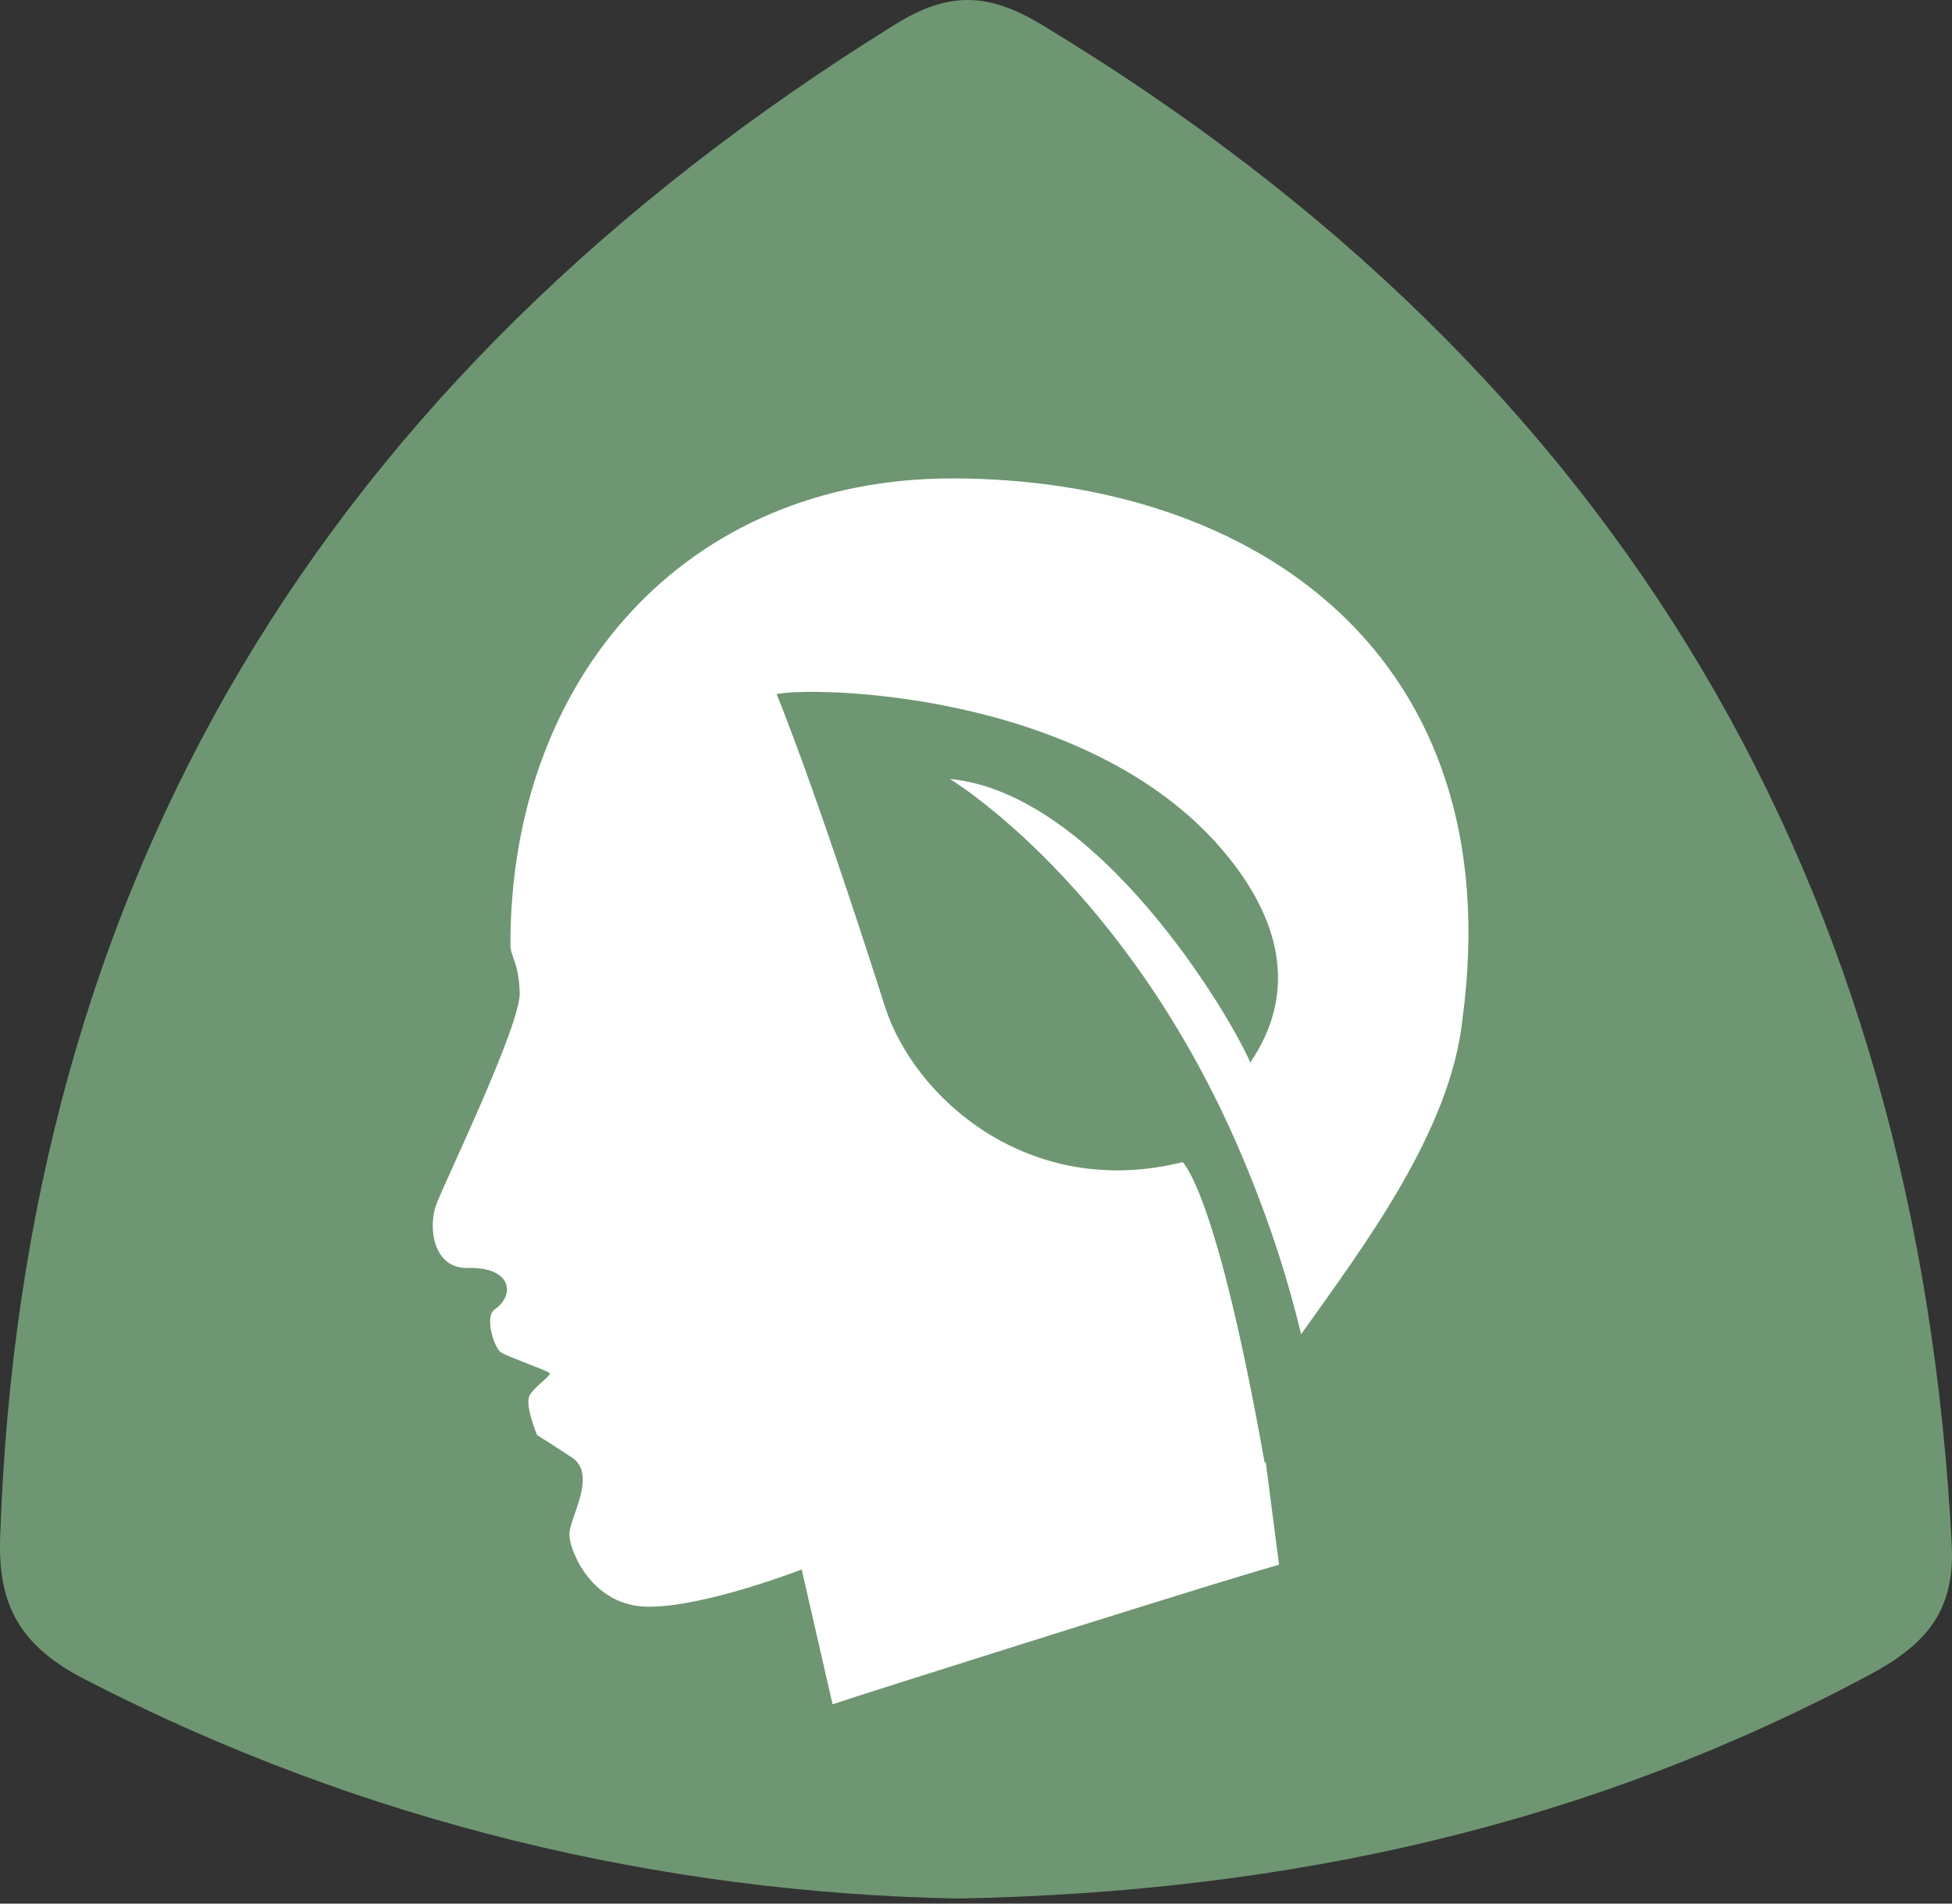
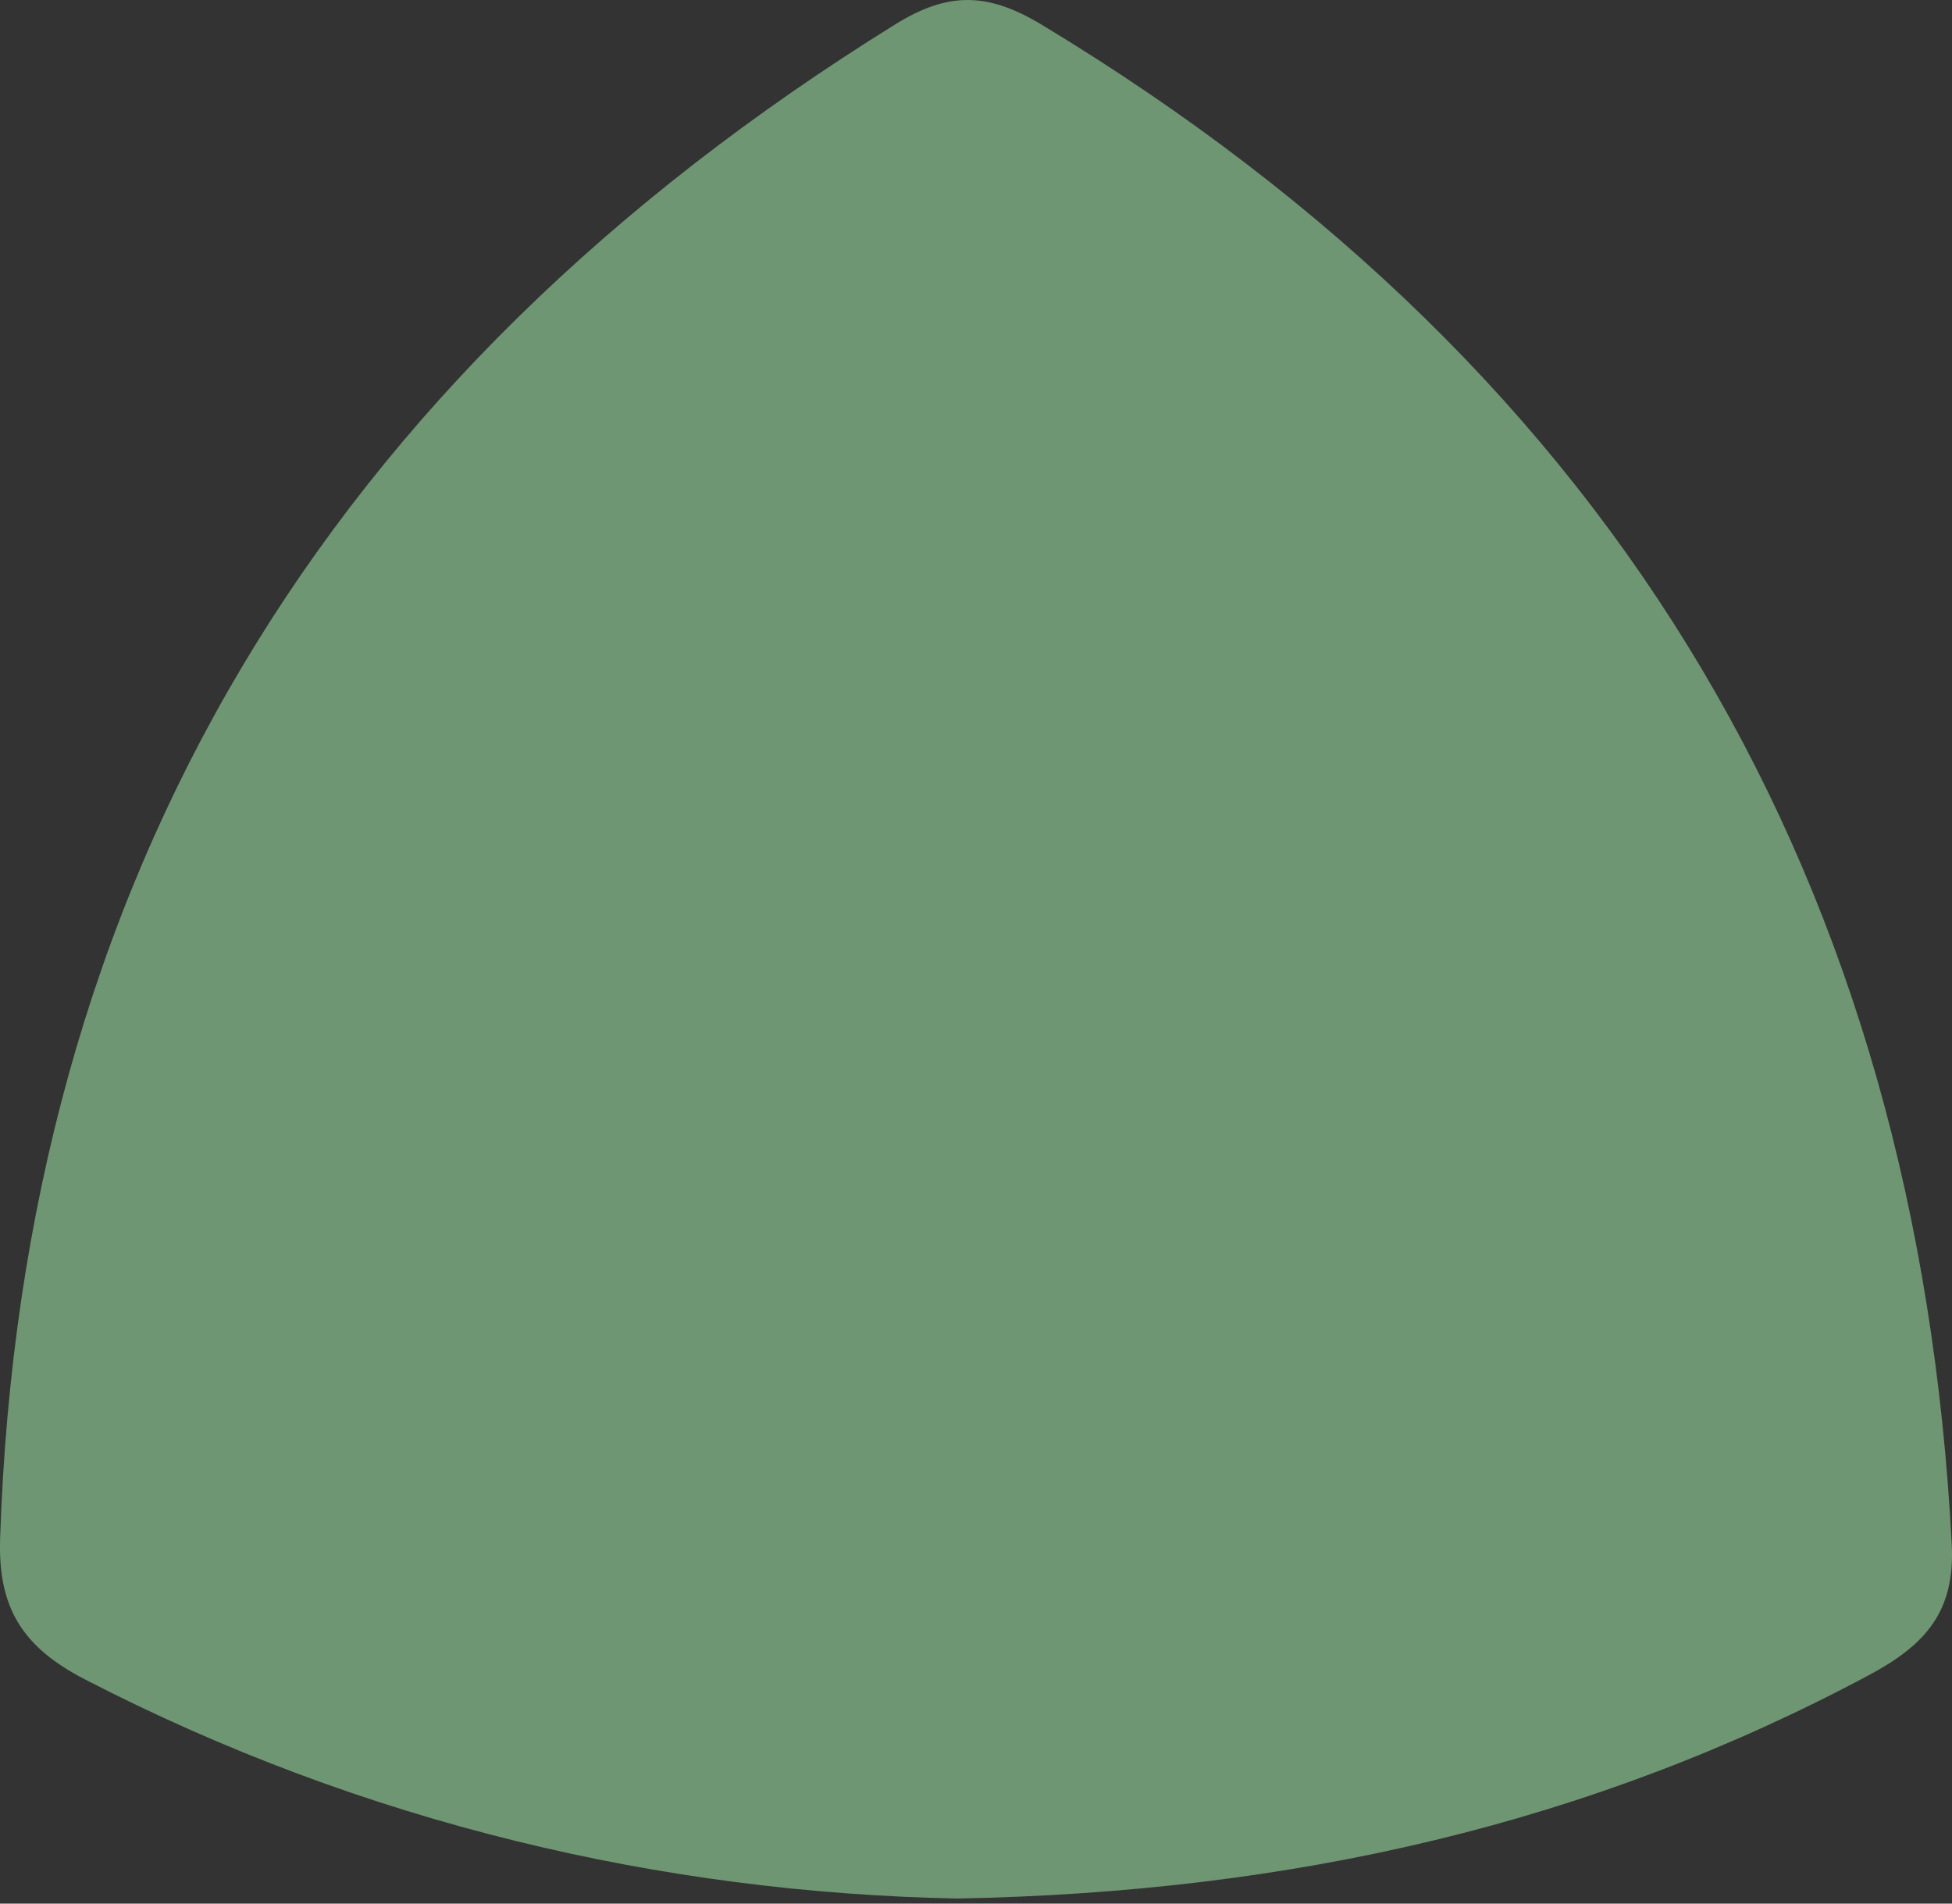
<svg xmlns="http://www.w3.org/2000/svg" version="1.1" id="Ebene_1" x="0px" y="0px" width="80px" height="78px" viewBox="0 0 80 78" xml:space="preserve">
  <rect x="0" y="0" width="80" height="78" fill="#333333" stroke="none" />
  <path fill="#6E9672" d="M39.231,77.792c-12.085-0.24-24.297-3.068-35.748-8.978c-2.577-1.329-3.573-2.947-3.478-5.789  C0.899,36.058,13.286,15.519,36.692,0.997c2.185-1.356,3.81-1.308,6.01,0.021C66.544,15.413,78.589,36.33,79.989,63.276  c0.143,2.754-1.066,4.119-3.4,5.366C65.206,74.719,52.993,77.536,39.231,77.792" />
-   <path fill="#FFFFFF" d="M39.016,19.603c-10.91,0-18.098,8.182-18.098,19.091c0,0.539,0.337,0.685,0.382,1.984  c0.044,1.302-3.019,7.635-3.412,8.655c-0.362,0.944-0.14,2.662,1.291,2.622c1.777-0.051,1.967,1.095,1.088,1.705  c-0.423,0.295-0.012,1.579,0.268,1.756c0.28,0.179,1.884,0.739,1.985,0.841c0.102,0.102-0.598,0.533-0.814,0.918  c-0.216,0.379,0.305,1.627,0.305,1.627s0.505,0.313,1.425,0.916c1.07,0.7-0.116,2.503-0.101,3.166  c0.012,0.66,0.916,2.952,3.258,2.952c2.342,0,6.262-1.528,6.262-1.528l1.267,5.525c0.772-0.275,13.869-4.406,17.195-5.397  c0.367-0.109,0.736-0.217,1.103-0.325l-0.545-4.204l-0.046,0.024c-1.974-11.11-3.318-12.229-3.354-12.314  c-6.327,1.576-11.017-2.654-12.206-6.373c-3.005-9.406-4.442-12.802-4.442-12.802c1.458-0.32,12.643-0.16,18.239,6.346  c2.475,2.879,3.113,5.906,1.175,8.748c-0.88-2.046-6.275-11.044-12.31-11.617c0,0,7.266,4.361,11.953,15.407  c1.225,2.886,1.979,5.407,2.44,7.345c2.594-3.648,6.131-8.33,6.614-12.921C61.925,26.934,51.54,19.603,39.016,19.603" />
</svg>